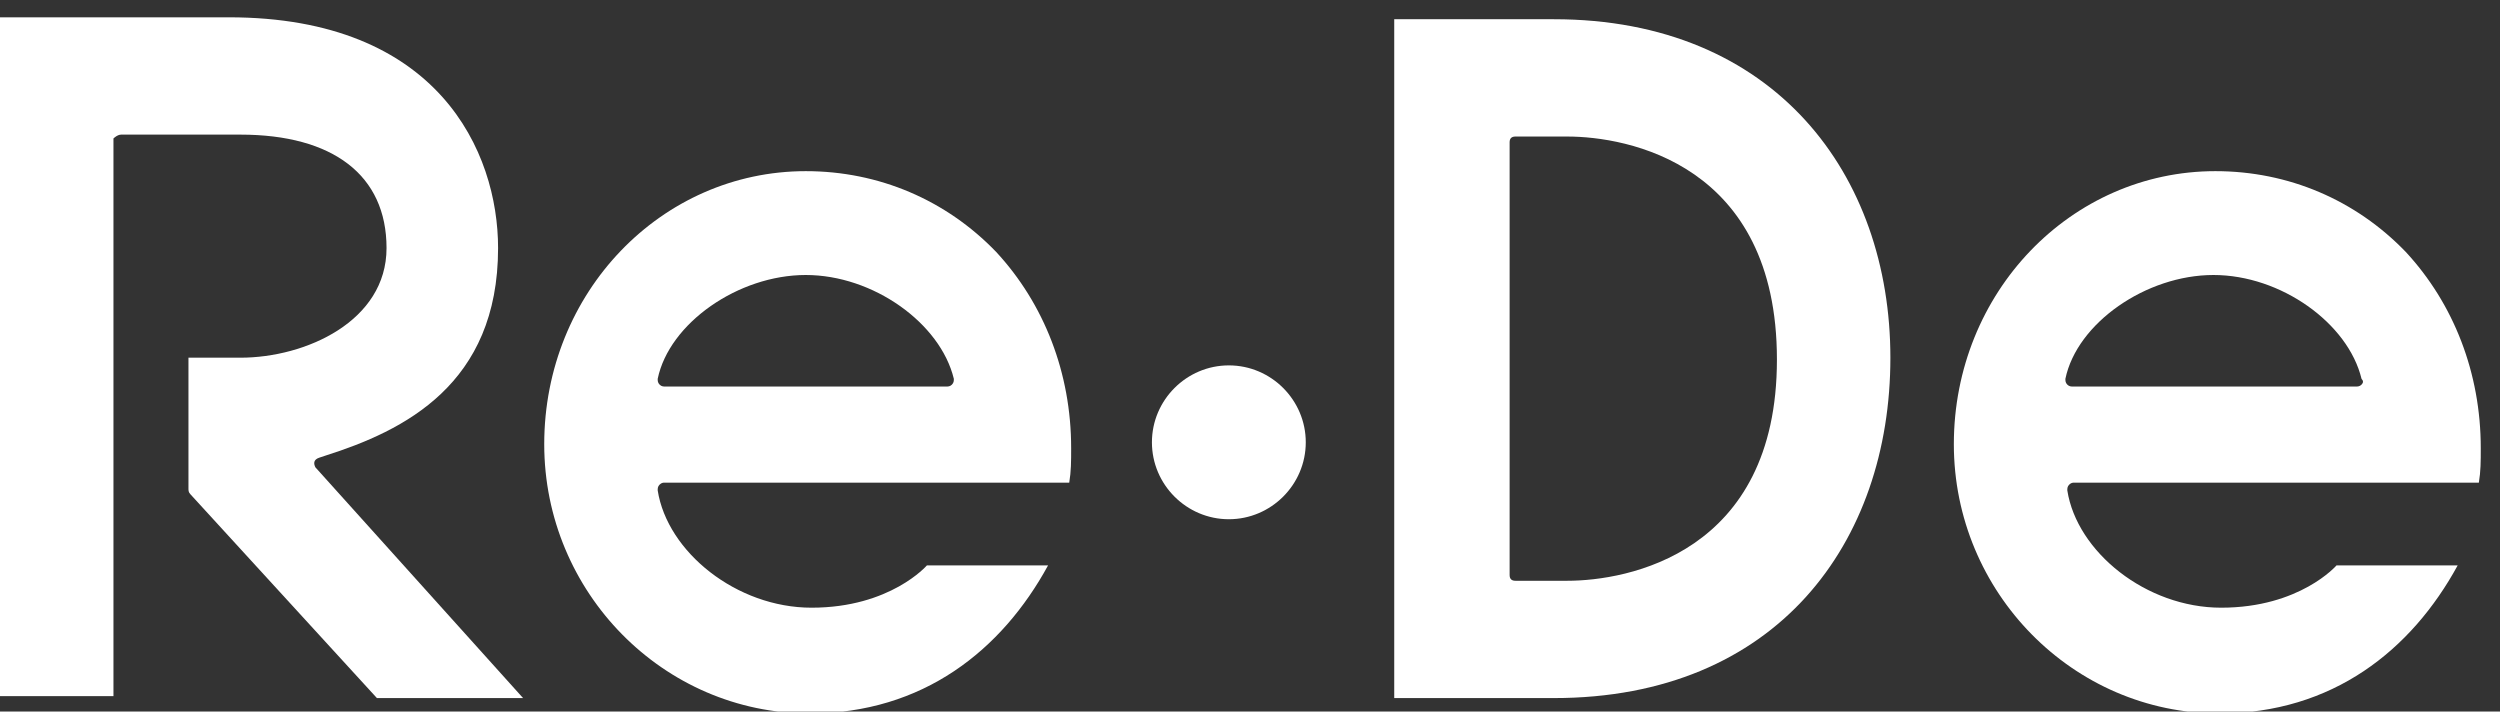
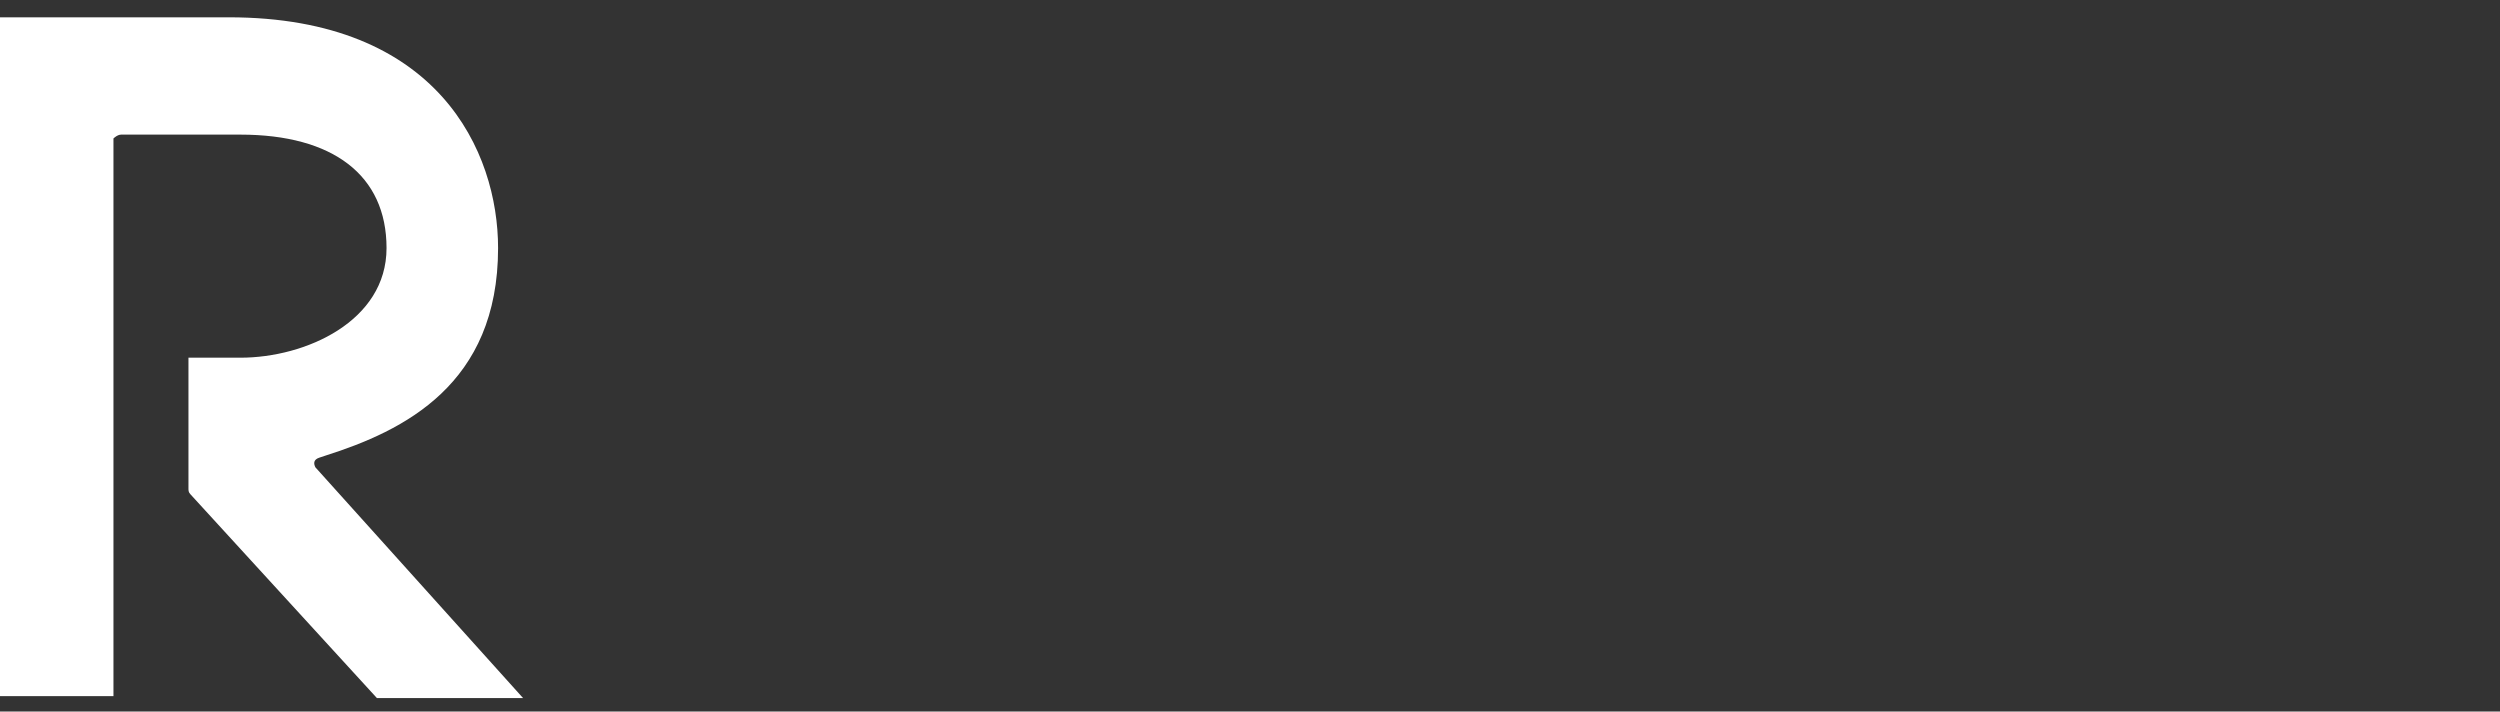
<svg xmlns="http://www.w3.org/2000/svg" version="1.1" id="レイヤー_1" x="0px" y="0px" viewBox="0 0 130 37" style="enable-background:new 0 0 130 37;" xml:space="preserve">
  <rect x="0" y="0" width="130" height="37" fill="#333333" stroke="none" />
  <style type="text/css">
	.st0{fill:#FFFFFF;}
</style>
-   <path class="st0" d="M67.9,23c0,2.2-1.8,4-4,4c-2.2,0-4-1.8-4-4s1.8-4,4-4C66.1,19,67.9,20.8,67.9,23" />
  <path class="st0" d="M16.4,24.3c-0.1-0.2-0.1-0.4,0.2-0.5l0.3-0.1c4.1-1.3,9-3.7,9-10.8c0-5-3.1-12-14-12H0v35.3h5.9v-29  c0,0,0.2-0.2,0.4-0.2h6.2c4.8,0,7.6,2.1,7.6,5.9s-4.2,5.7-7.6,5.7H9.8v6.8c0,0.1,0,0.2,0.1,0.3l9.7,10.6h7.6L16.4,24.3z" />
-   <path class="st0" d="M41.9,8.9c-7.5,0-13.6,6.3-13.6,14.2c0,7.7,6.2,14,13.8,14c5.9,0,10-3.3,12.4-7.7h-6.3c0,0-1.9,2.2-6,2.2  c-3.9,0-7.5-2.9-8-6.1c0-0.1,0-0.2,0.1-0.3c0.1-0.1,0.2-0.1,0.2-0.1h21.1c0.1-0.6,0.1-1.1,0.1-1.8c0-3.9-1.4-7.5-3.9-10.2  C49.2,10.4,45.7,8.9,41.9,8.9 M49.5,20c-0.1,0.1-0.2,0.1-0.3,0.1H34.6c-0.1,0-0.2,0-0.3-0.1s-0.1-0.2-0.1-0.3  c0.6-2.9,4.2-5.4,7.7-5.4s7,2.5,7.7,5.4C49.6,19.8,49.6,19.9,49.5,20" />
-   <path class="st0" d="M115.2,8.9c-7.5,0-13.6,6.3-13.6,14.2c0,7.7,6.2,14,13.8,14c5.9,0,10-3.3,12.4-7.7h-6.3c0,0-1.9,2.2-6,2.2  c-3.9,0-7.5-2.9-8-6.1c0-0.1,0-0.2,0.1-0.3c0.1-0.1,0.2-0.1,0.2-0.1h21.1c0.1-0.6,0.1-1.1,0.1-1.8c0-3.9-1.4-7.5-3.9-10.2  C122.5,10.4,119,8.9,115.2,8.9 M122.8,20c-0.1,0.1-0.2,0.1-0.3,0.1h-14.7c-0.1,0-0.2,0-0.3-0.1c-0.1-0.1-0.1-0.2-0.1-0.3  c0.6-2.9,4.2-5.4,7.7-5.4s7,2.5,7.7,5.4C122.9,19.8,122.9,19.9,122.8,20" />
-   <path class="st0" d="M80.8,1h-8.3v35.3h8.3c11.6,0,17.5-8.1,17.5-17.7C98.3,9.1,92.3,1,80.8,1 M81.5,30.2h-2.7  c-0.2,0-0.3-0.1-0.3-0.3V7.4c0-0.2,0.1-0.3,0.3-0.3h2.7c3.1,0,10.9,1.4,10.9,11.6C92.4,28.8,84.6,30.2,81.5,30.2" />
</svg>